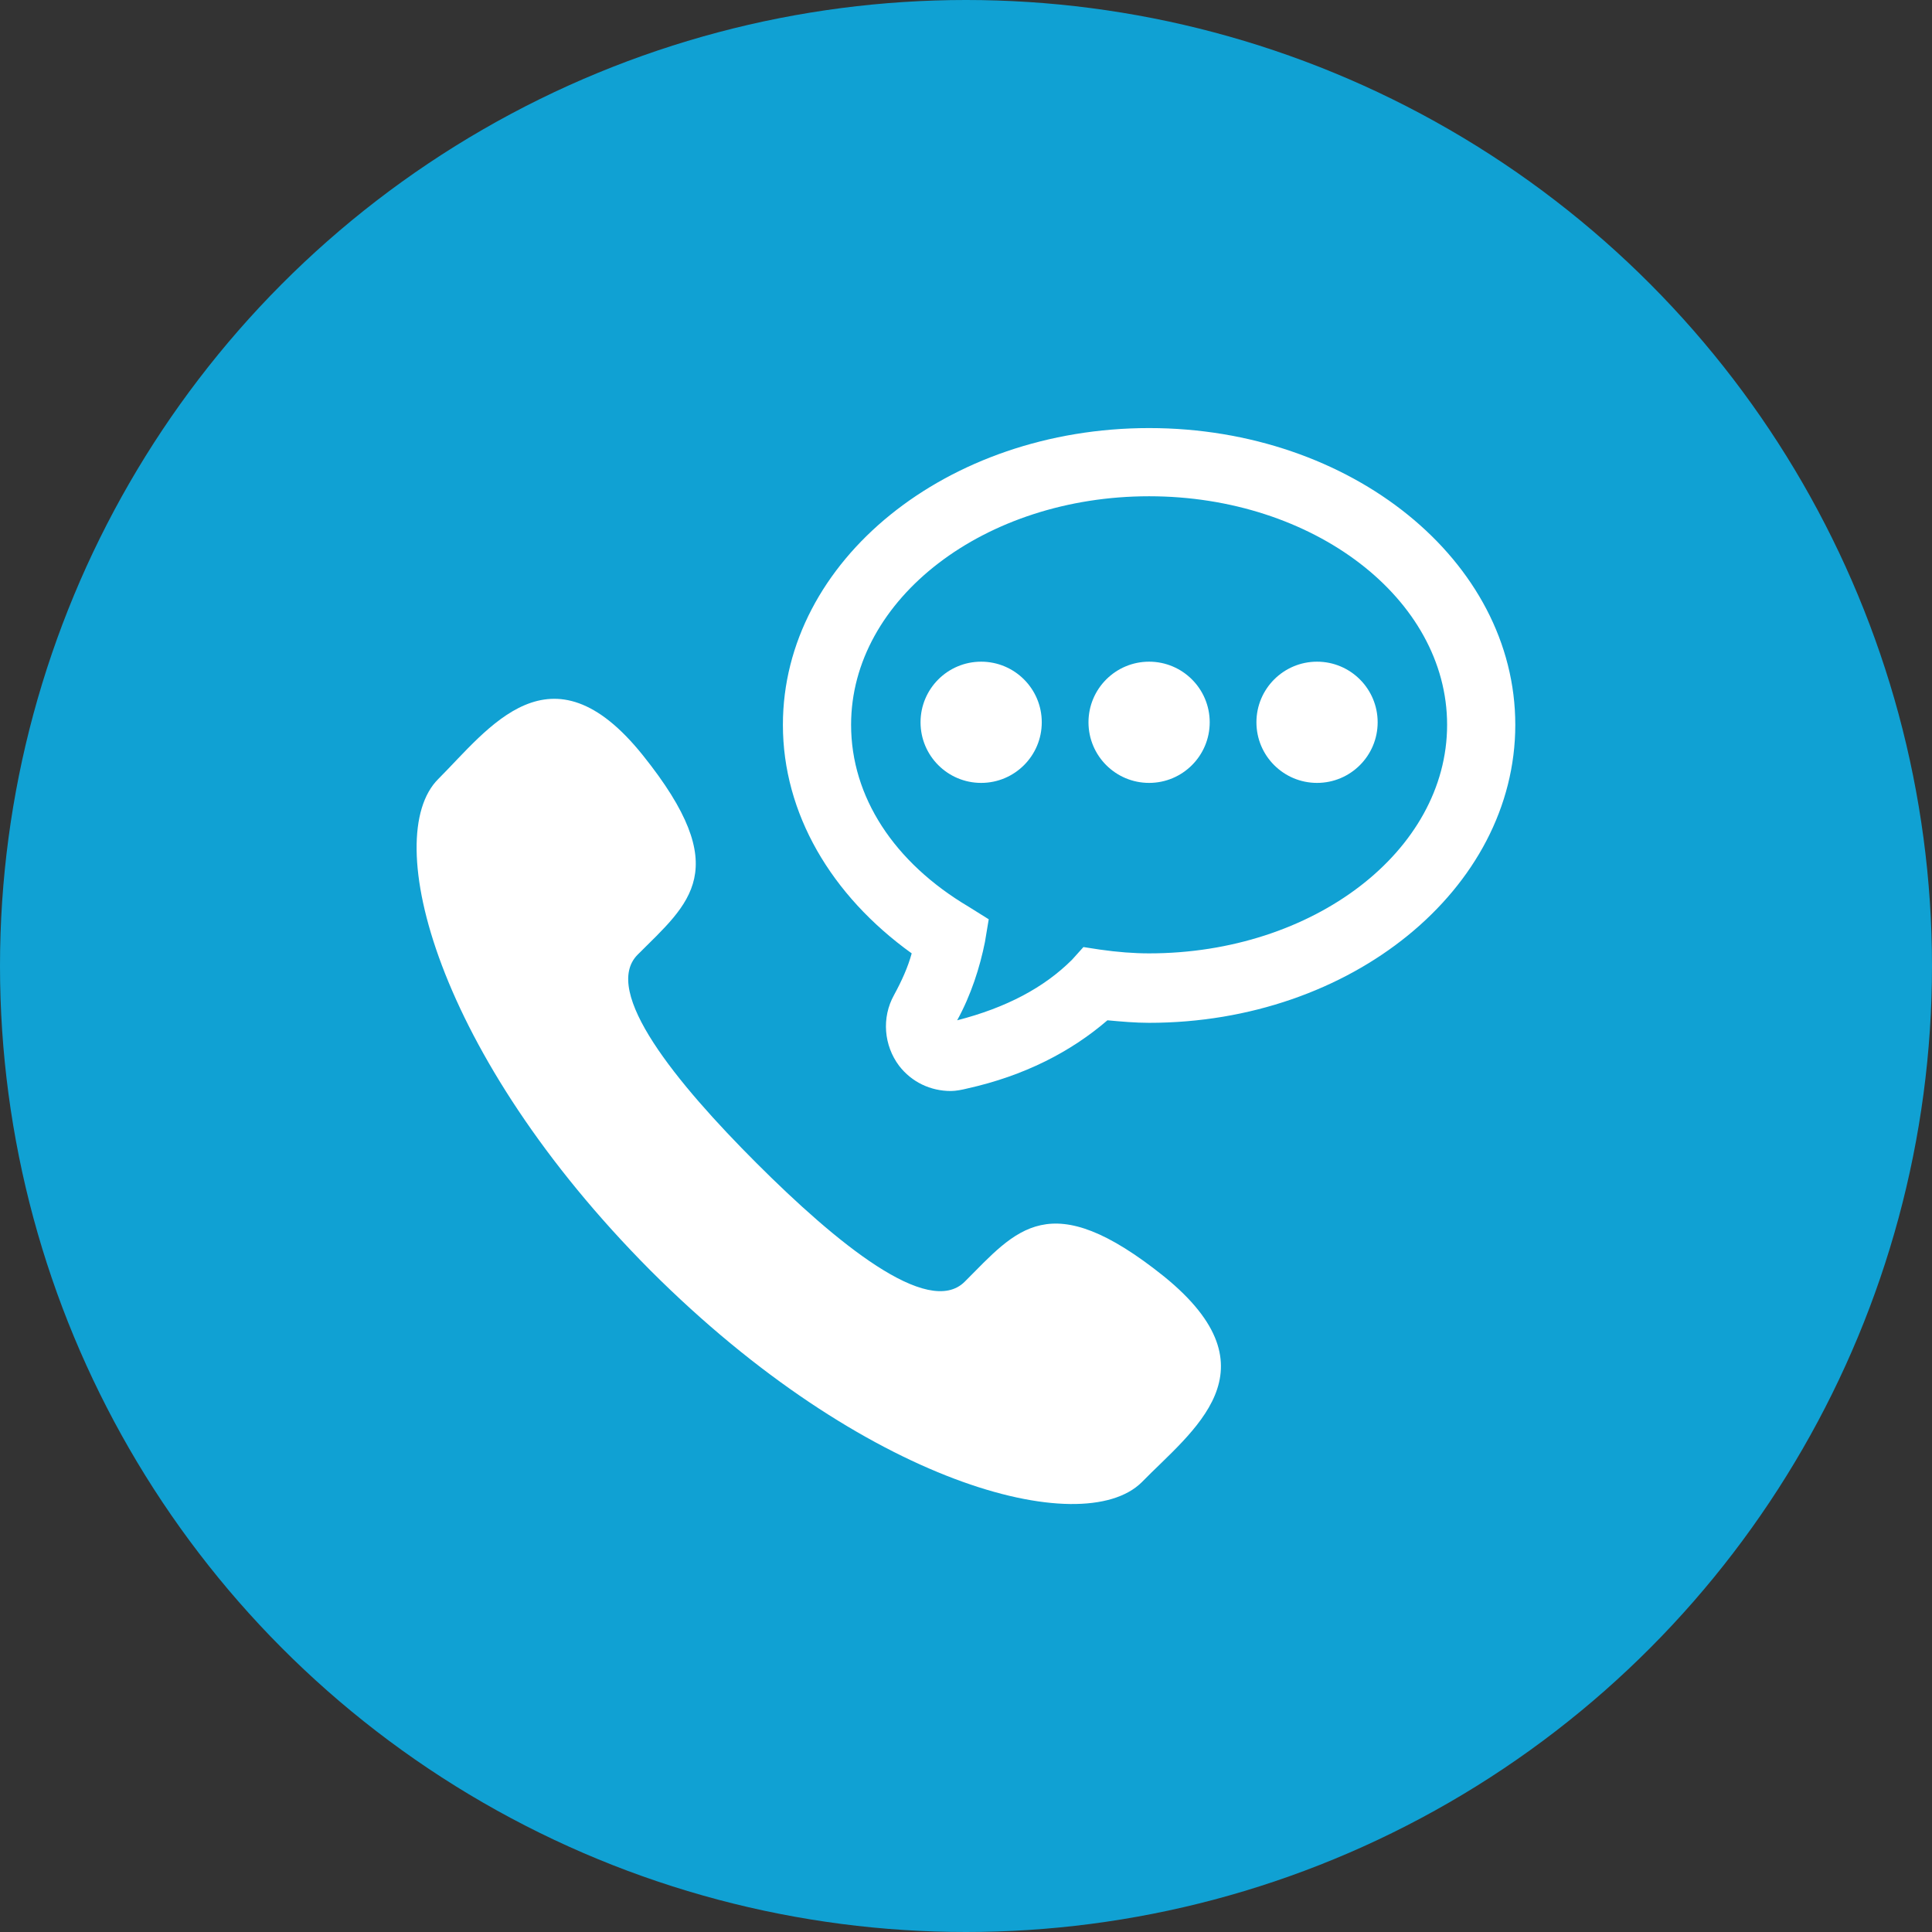
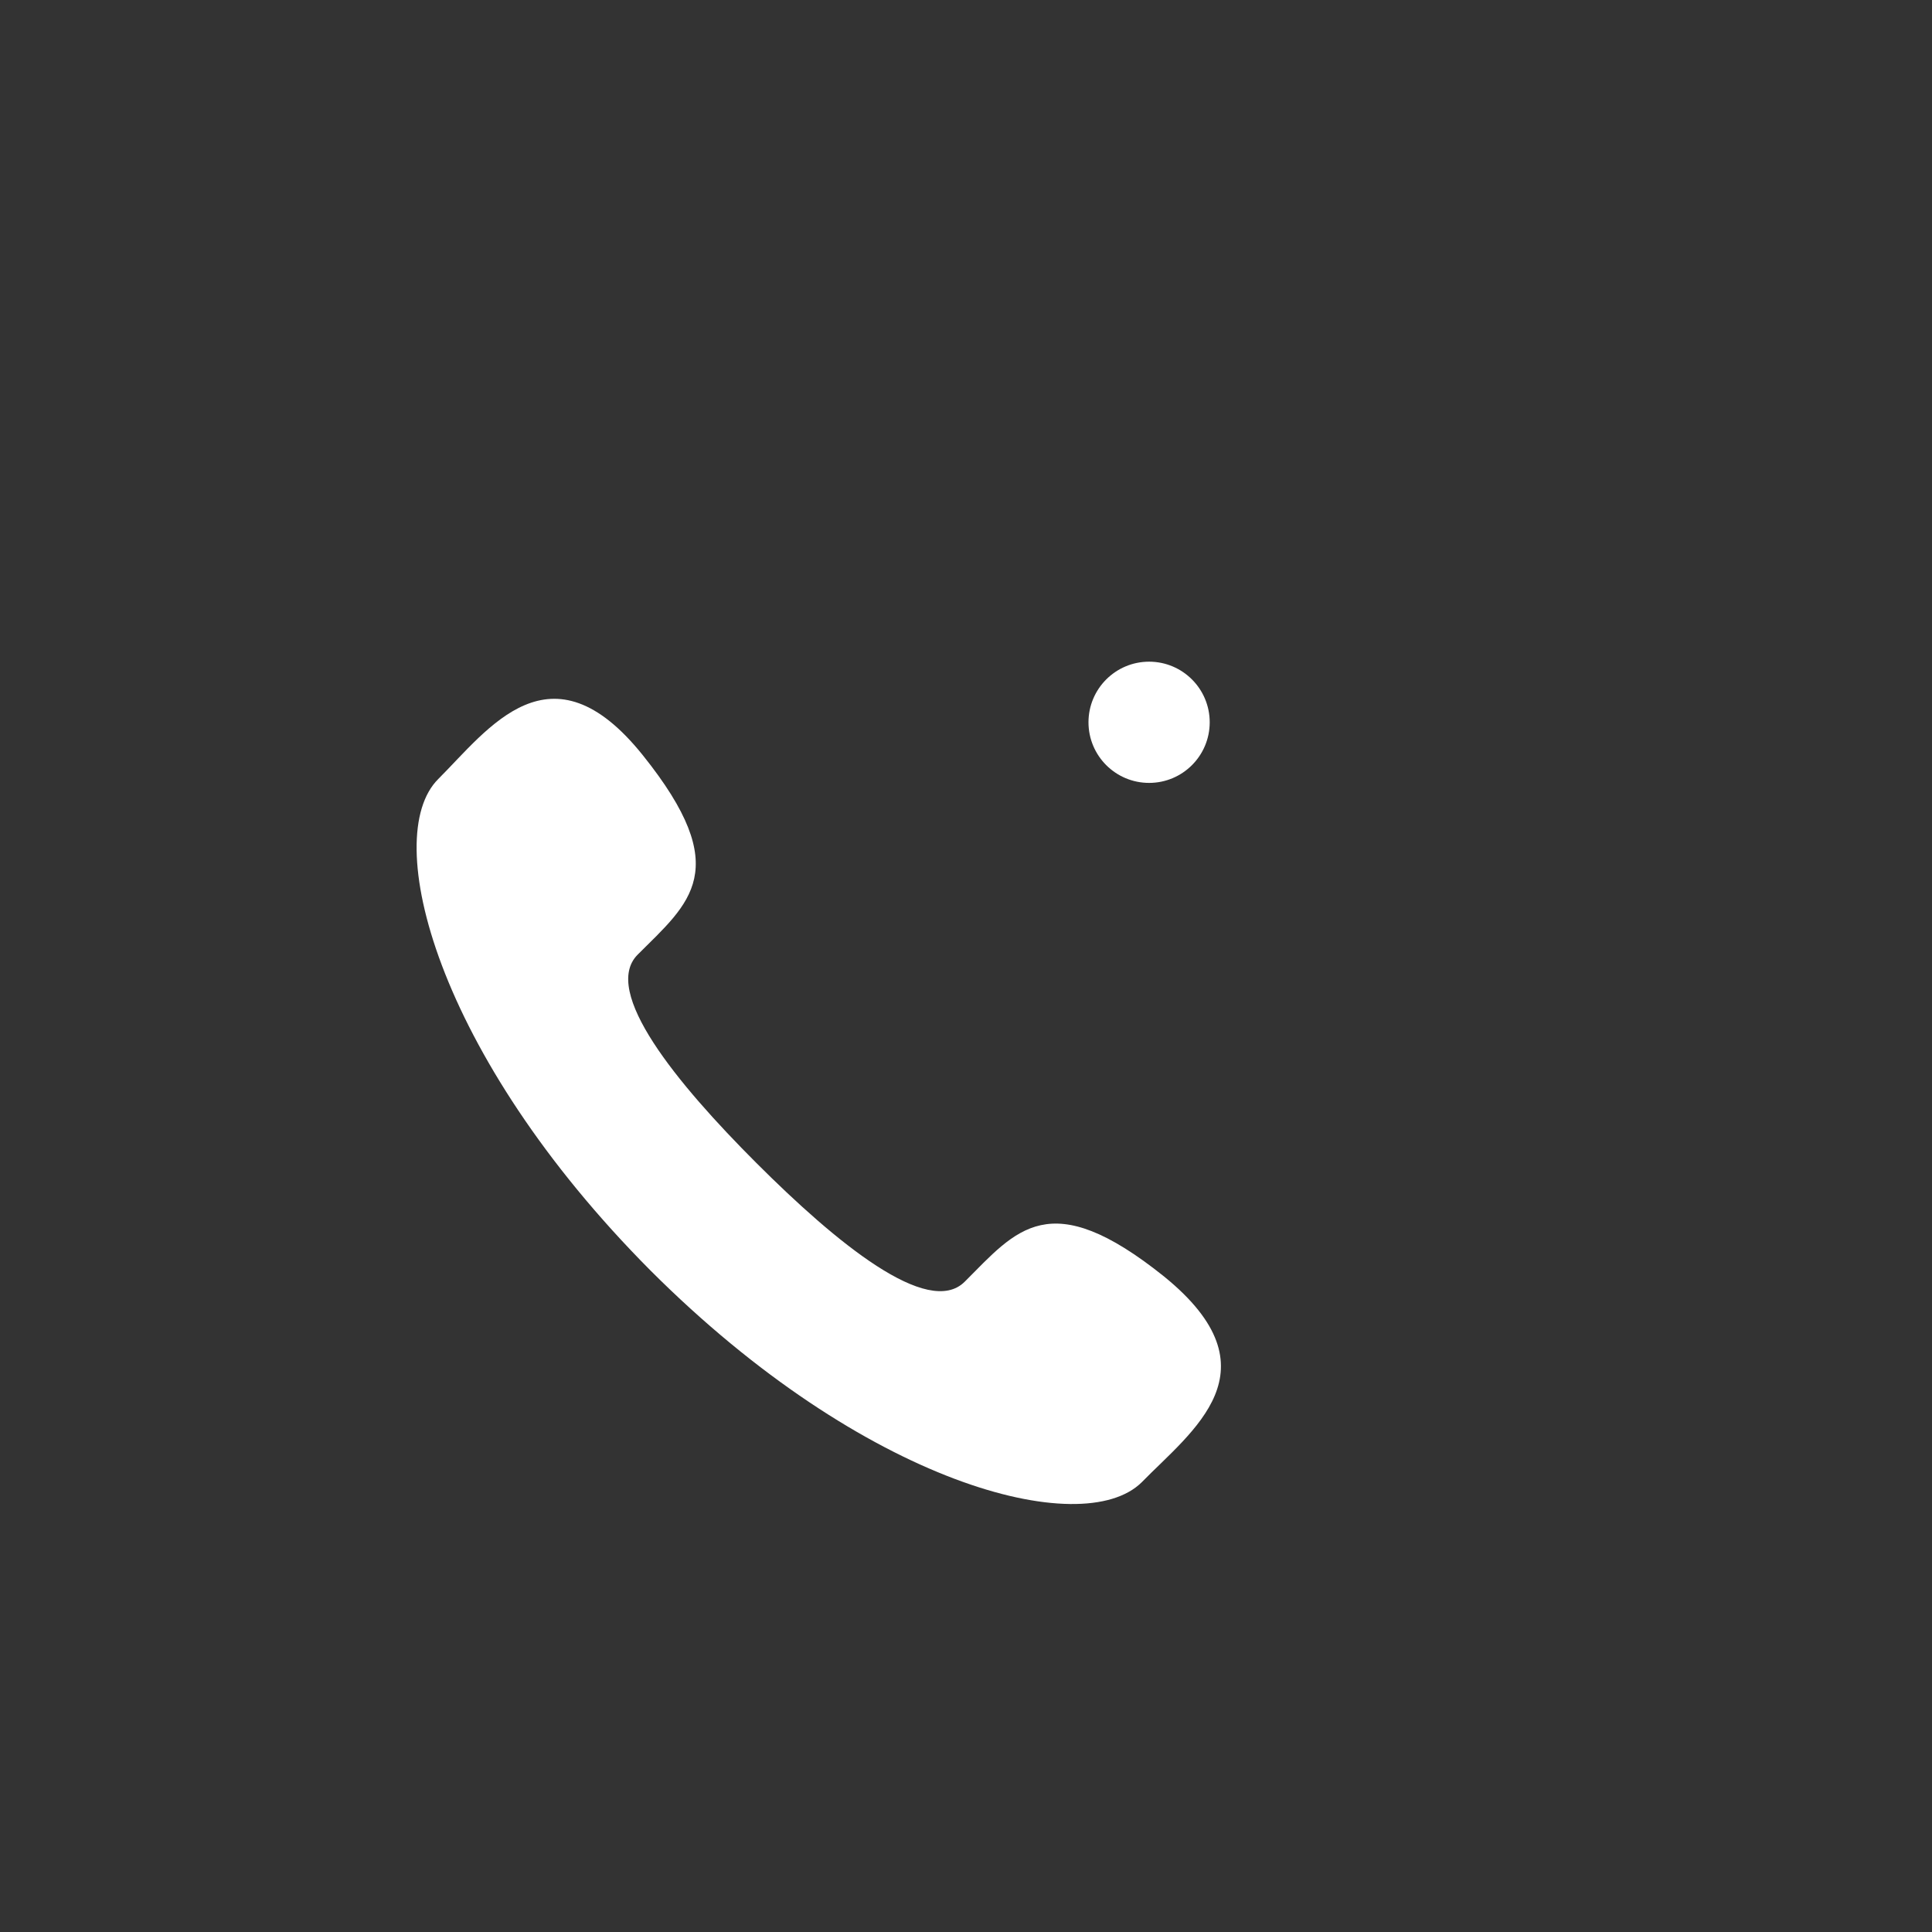
<svg xmlns="http://www.w3.org/2000/svg" version="1.1" id="Livello_1" x="0px" y="0px" viewBox="0 0 153 153" style="enable-background:new 0 0 153 153;" xml:space="preserve">
  <rect x="0" y="0" width="153" height="153" fill="#333333" stroke="none" />
  <style type="text/css">
	.st0{fill:#10A1D3;}
	.st1{fill:#FFFFFF;}
</style>
-   <circle class="st0" cx="76.5" cy="76.5" r="76.5" />
  <g>
    <path class="st1" d="M92.2,101.1c-9.1-7.3-11.7-3.7-15.8,0.4c-2.9,2.9-10.2-3.1-16.5-9.4c-6.3-6.3-12.3-13.6-9.4-16.5   c4.1-4.1,7.7-6.7,0.4-15.8c-7.3-9.1-12.2-2.1-16.2,1.9c-4.6,4.6-0.2,21.8,16.8,38.9c17,17,34.2,21.4,38.9,16.8   C94.4,113.3,101.3,108.5,92.2,101.1z" />
    <g>
-       <path class="st1" d="M75.3,86.4c-1.6,0-3.1-0.7-4.1-2c-1.2-1.6-1.4-3.8-0.4-5.6c0.6-1.1,1.1-2.2,1.4-3.3    C65.8,70.9,62,64.4,62,57.4c0-13,13-23.5,29-23.5c16,0,29,10.5,29,23.5S107,81,91,81c-1.1,0-2.2-0.1-3.3-0.2    c-2.9,2.5-6.6,4.4-11.1,5.4C76.2,86.3,75.7,86.4,75.3,86.4z M91,39.3c-13,0-23.6,8.1-23.6,18.1c0,5.7,3.4,10.9,9.3,14.4l1.6,1    L78,74.6c-0.4,2-1.1,4.2-2.2,6.2c3.9-1,6.9-2.6,9.1-4.8l0.9-1l1.3,0.2c1.4,0.2,2.7,0.3,3.9,0.3c13,0,23.6-8.1,23.6-18.1    S104,39.3,91,39.3z" />
      <g>
-         <circle class="st1" cx="77.7" cy="57.2" r="4.8" />
        <circle class="st1" cx="91" cy="57.2" r="4.8" />
-         <circle class="st1" cx="104.3" cy="57.2" r="4.8" />
      </g>
    </g>
  </g>
</svg>